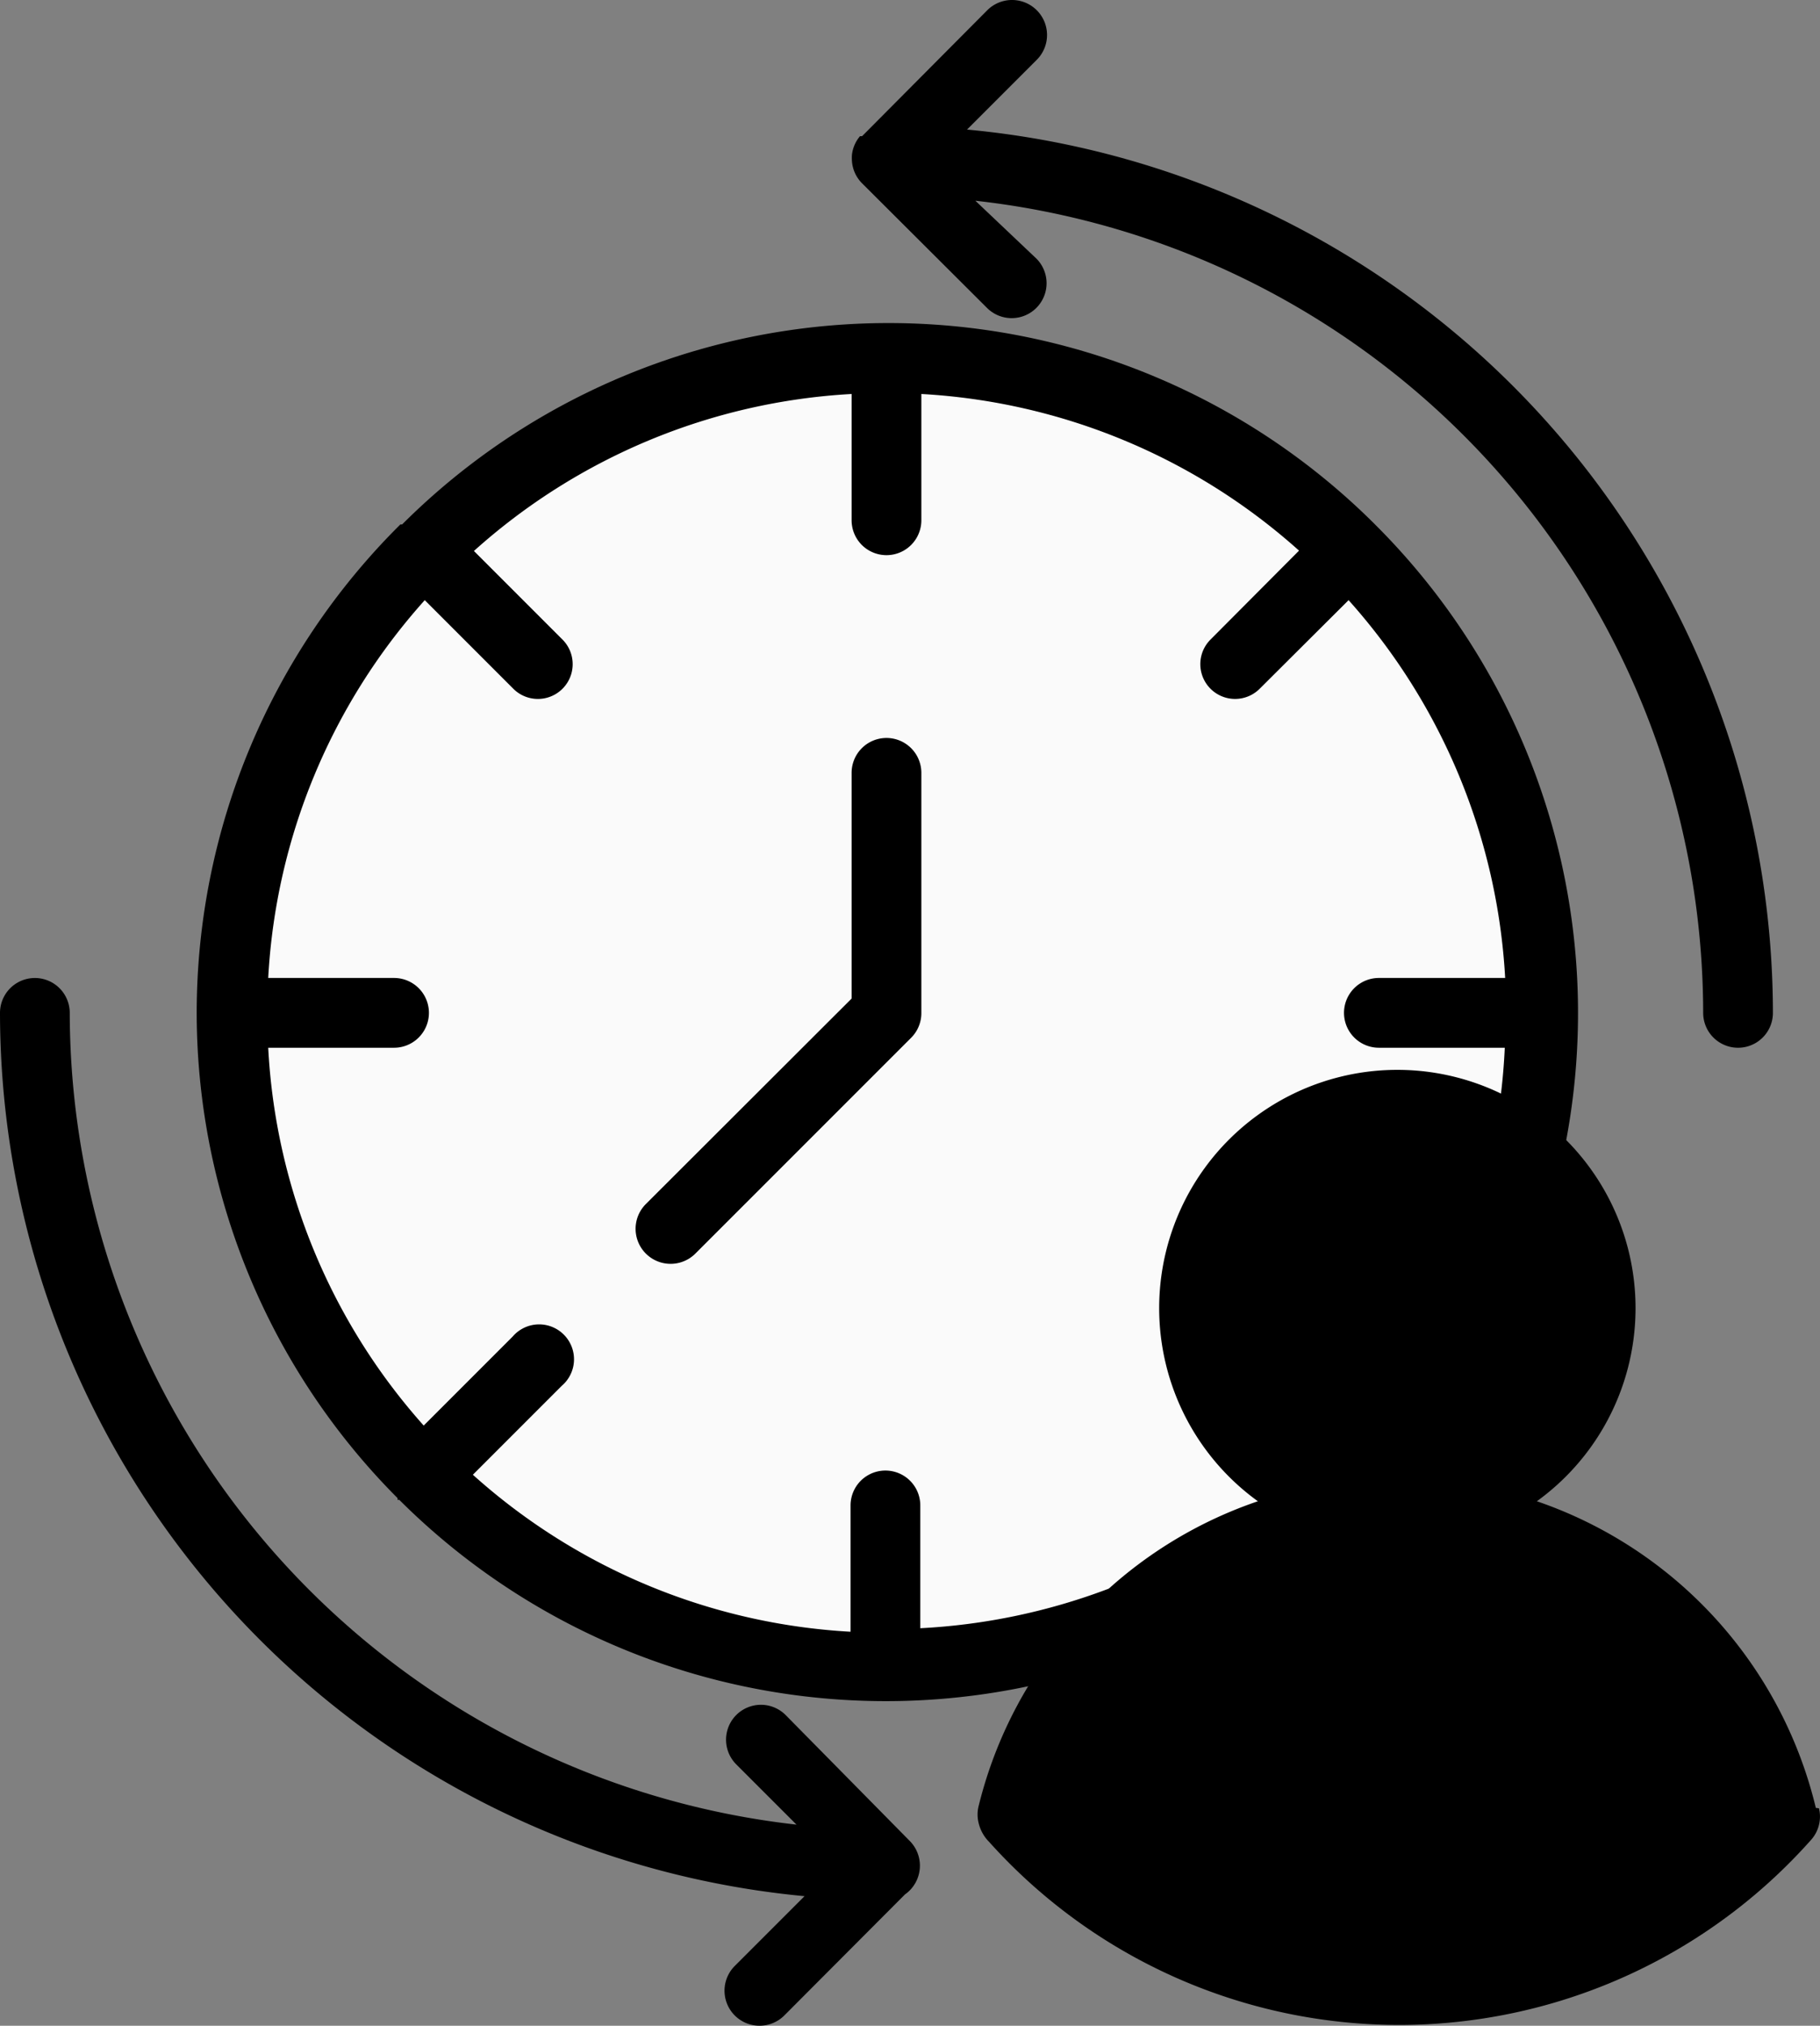
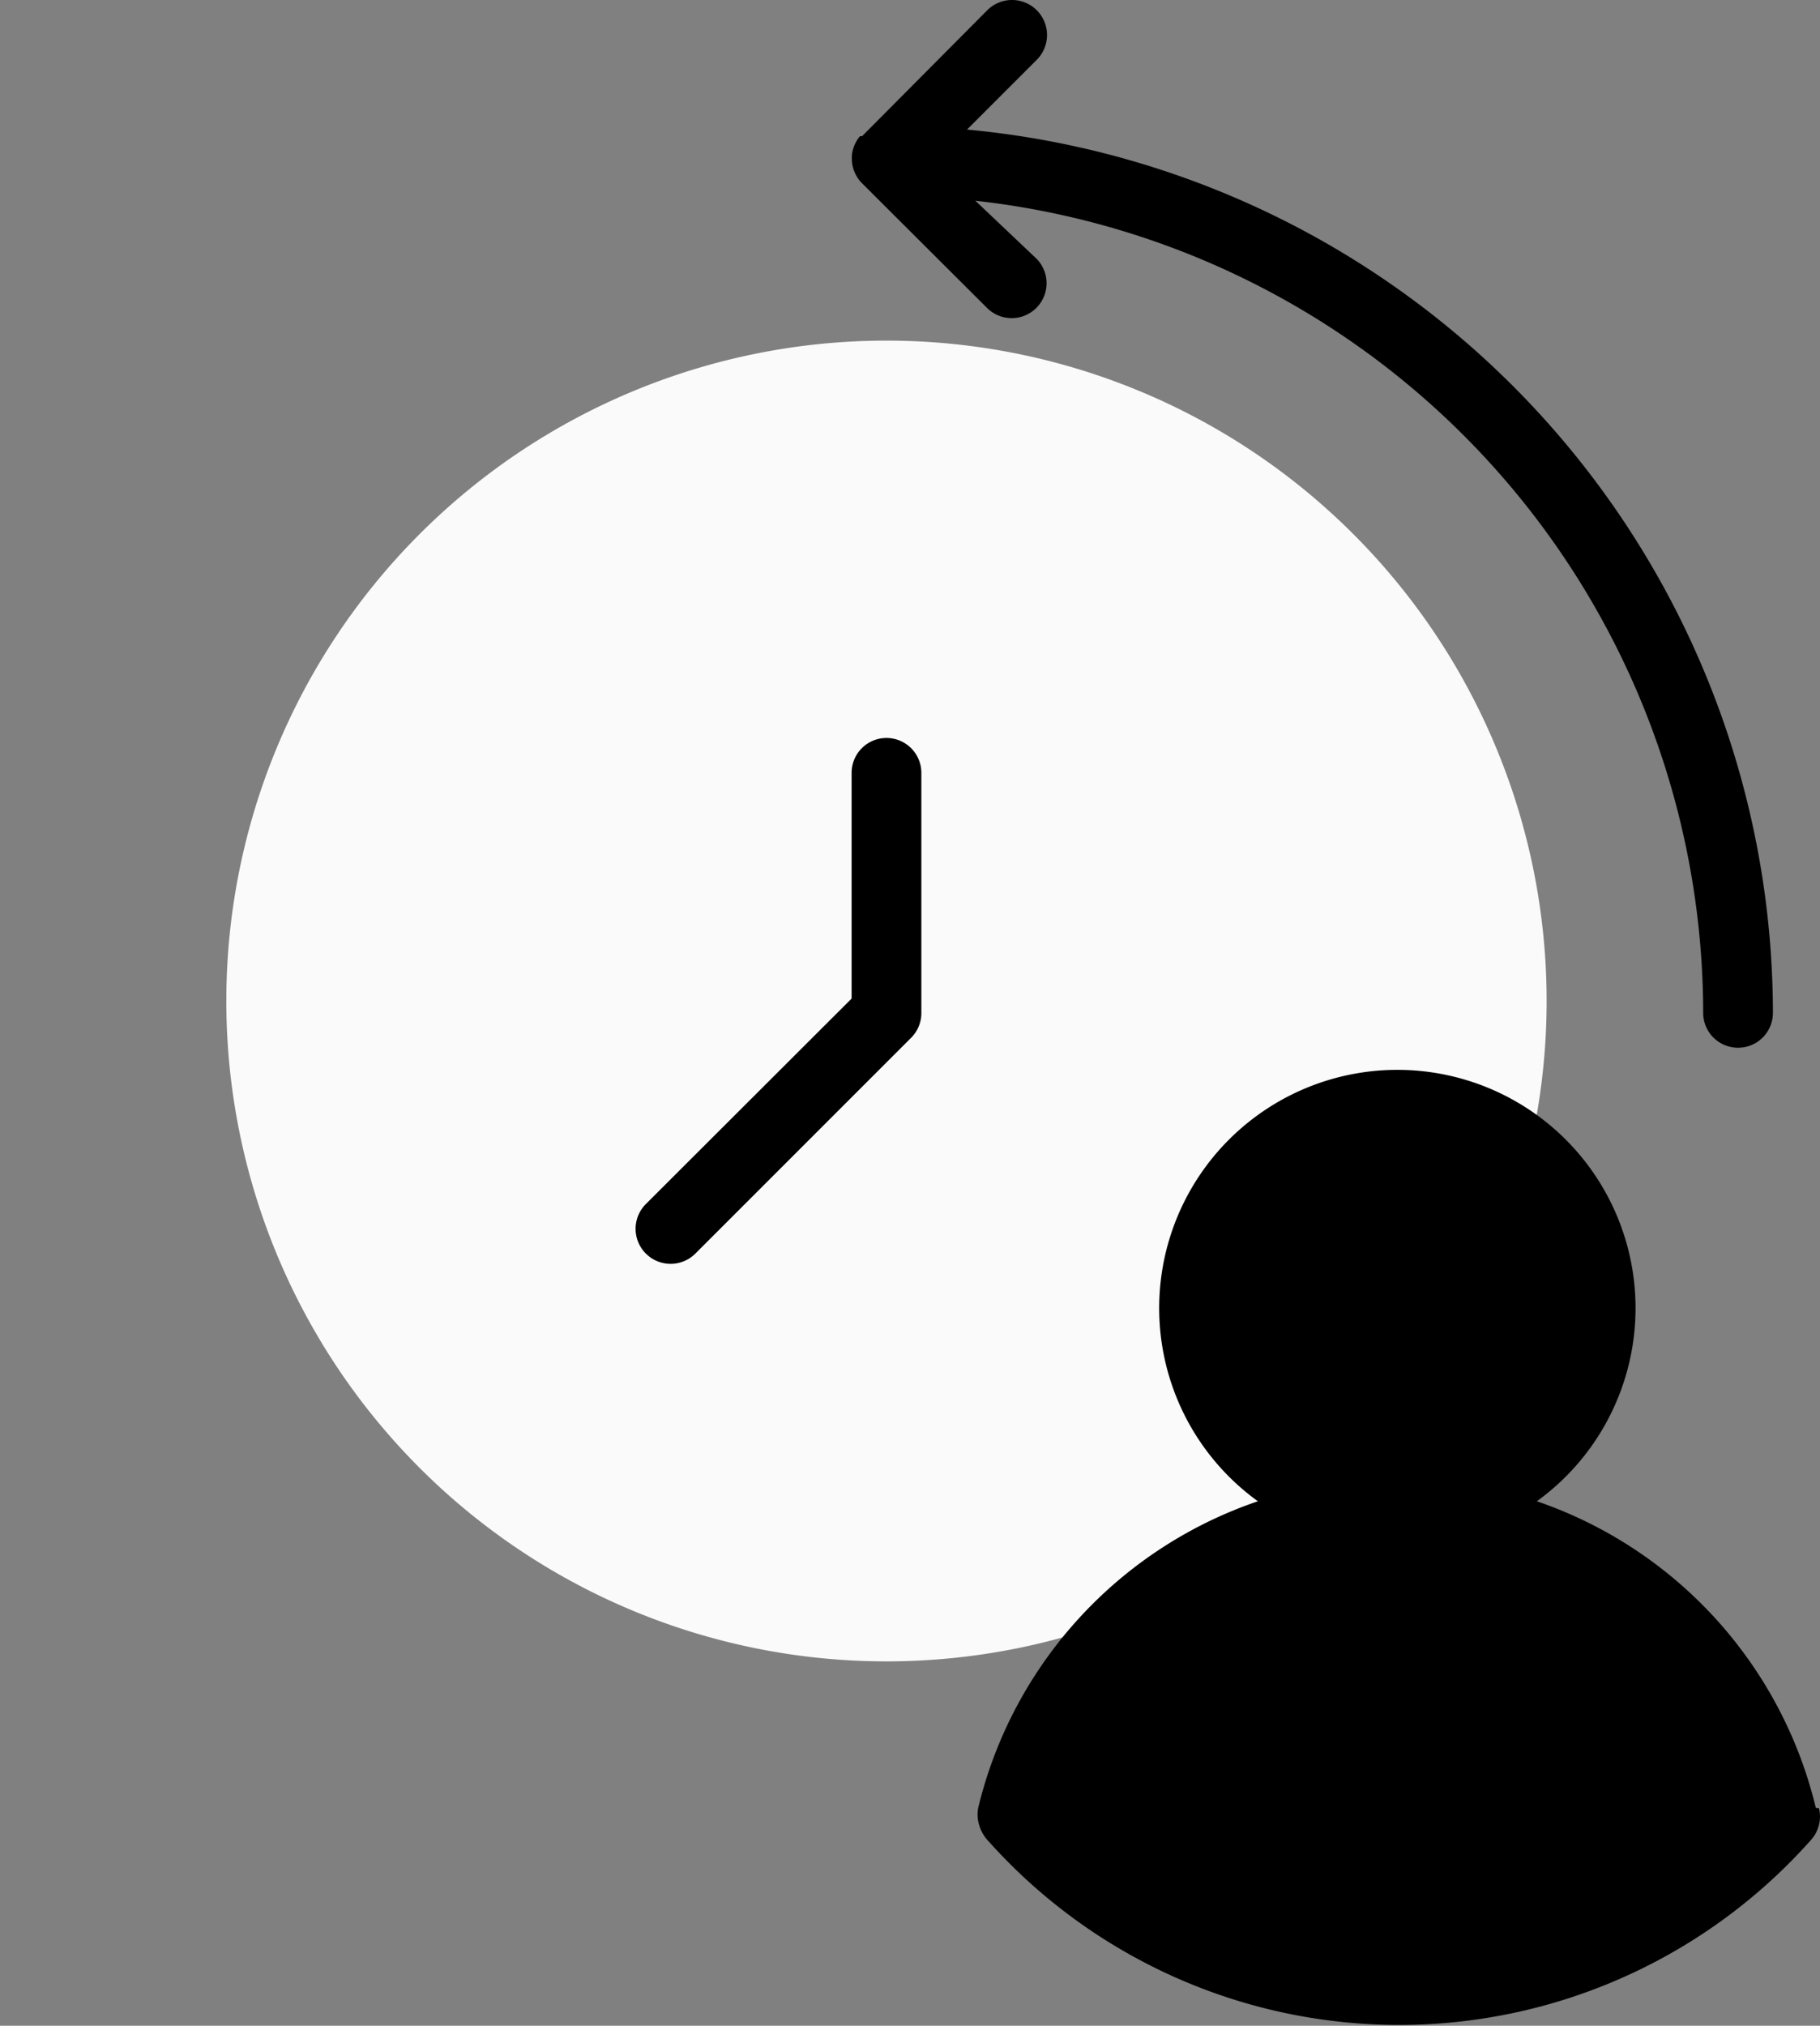
<svg xmlns="http://www.w3.org/2000/svg" width="196.698" height="218.862" viewBox="0 0 196.698 218.862">
  <rect x="0" y="0" width="196.698" height="218.862" fill="#808080" stroke="none" />
  <g id="Group_5" data-name="Group 5" transform="translate(-1155.746 -1835)">
    <g id="_156630239316297289273938" data-name="156630239316297289273938" transform="translate(1149.816 1832.034)">
-       <path id="Path_5" data-name="Path 5" d="M90.845,110.638a3.771,3.771,0,1,0-5.352,5.314l6.52,6.52a88.419,88.419,0,0,1-78.545-87.7,3.769,3.769,0,0,0-7.538,0A95.957,95.957,0,0,0,92.88,130.2l-7.538,7.538a3.784,3.784,0,1,0,5.352,5.352l13.041-13.078a3.795,3.795,0,0,0,.528-5.766Z" transform="translate(0 77.625)" />
      <path id="Path_6" data-name="Path 6" d="M42.807,16.964l7.538-7.538a3.784,3.784,0,0,0-5.352-5.352L31.463,17.68h-.226a3.769,3.769,0,0,0-.867,2,4.831,4.831,0,0,0,0,.716,3.769,3.769,0,0,0,1.093,2.374L44.956,36.223a3.771,3.771,0,0,0,5.352-5.314l-6.6-6.256a88.382,88.382,0,0,1,78.658,87.741,3.769,3.769,0,0,0,7.538,0,95.958,95.958,0,0,0-87.1-95.43Z" transform="translate(67.636 0)" />
      <path id="Path_7" data-name="Path 7" d="M83.766,155.422A71.346,71.346,0,1,0,12.42,84.076,71.346,71.346,0,0,0,83.766,155.422Z" transform="translate(17.97 27.036)" fill="#fafafa" />
-       <path id="Path_8" data-name="Path 8" d="M138.923,33.986a74.4,74.4,0,0,0-105.154,0h-.188A74.358,74.358,0,0,0,11.57,86.751h0a74.36,74.36,0,0,0,21.709,52.426v.188h.188a74.437,74.437,0,0,0,78.846,16.96,3.835,3.835,0,1,0-2.412-7.274,67.023,67.023,0,0,1-20.126,4.184V139.969a3.769,3.769,0,0,0-7.538,0v13.644a66.521,66.521,0,0,1-40.818-16.96l9.611-9.611a3.769,3.769,0,1,0-5.314-5.314l-9.611,9.611A66.482,66.482,0,0,1,19.3,90.52H32.9a3.769,3.769,0,0,0,0-7.538H19.3A66.483,66.483,0,0,1,36.219,42.165l9.611,9.611a3.758,3.758,0,0,0,5.314-5.314l-9.611-9.611A66.519,66.519,0,0,1,82.351,19.89V33.534a3.769,3.769,0,0,0,7.538,0V19.89a66.672,66.672,0,0,1,40.818,16.923L121.1,46.461a3.758,3.758,0,0,0,5.314,5.314l9.648-9.611a66.676,66.676,0,0,1,16.923,40.818H139.337a3.769,3.769,0,0,0,0,7.538h13.606A65.879,65.879,0,0,1,151.624,101a3.851,3.851,0,0,0,7.538,1.583,74.475,74.475,0,0,0-20.239-68.595Z" transform="translate(15.617 25.642)" />
      <path id="Path_9" data-name="Path 9" d="M51.275,24.12a3.769,3.769,0,0,0-3.769,3.769V52.274l-22.237,22.2a3.784,3.784,0,1,0,5.352,5.352L53.951,56.5a3.768,3.768,0,0,0,1.093-2.676V27.889a3.769,3.769,0,0,0-3.769-3.769Z" transform="translate(50.462 58.575)" />
      <path id="Path_10" data-name="Path 10" d="M124.557,113.37A46.509,46.509,0,0,0,94.406,80.241a25.742,25.742,0,1,0-30.152,0A46.509,46.509,0,0,0,34.1,113.069a3.77,3.77,0,0,0,0,2.035,4.258,4.258,0,0,0,1.093,1.922,59.549,59.549,0,0,0,88.872-.226,3.77,3.77,0,0,0,.829-3.392Z" transform="translate(77.621 84.918)" />
    </g>
  </g>
</svg>